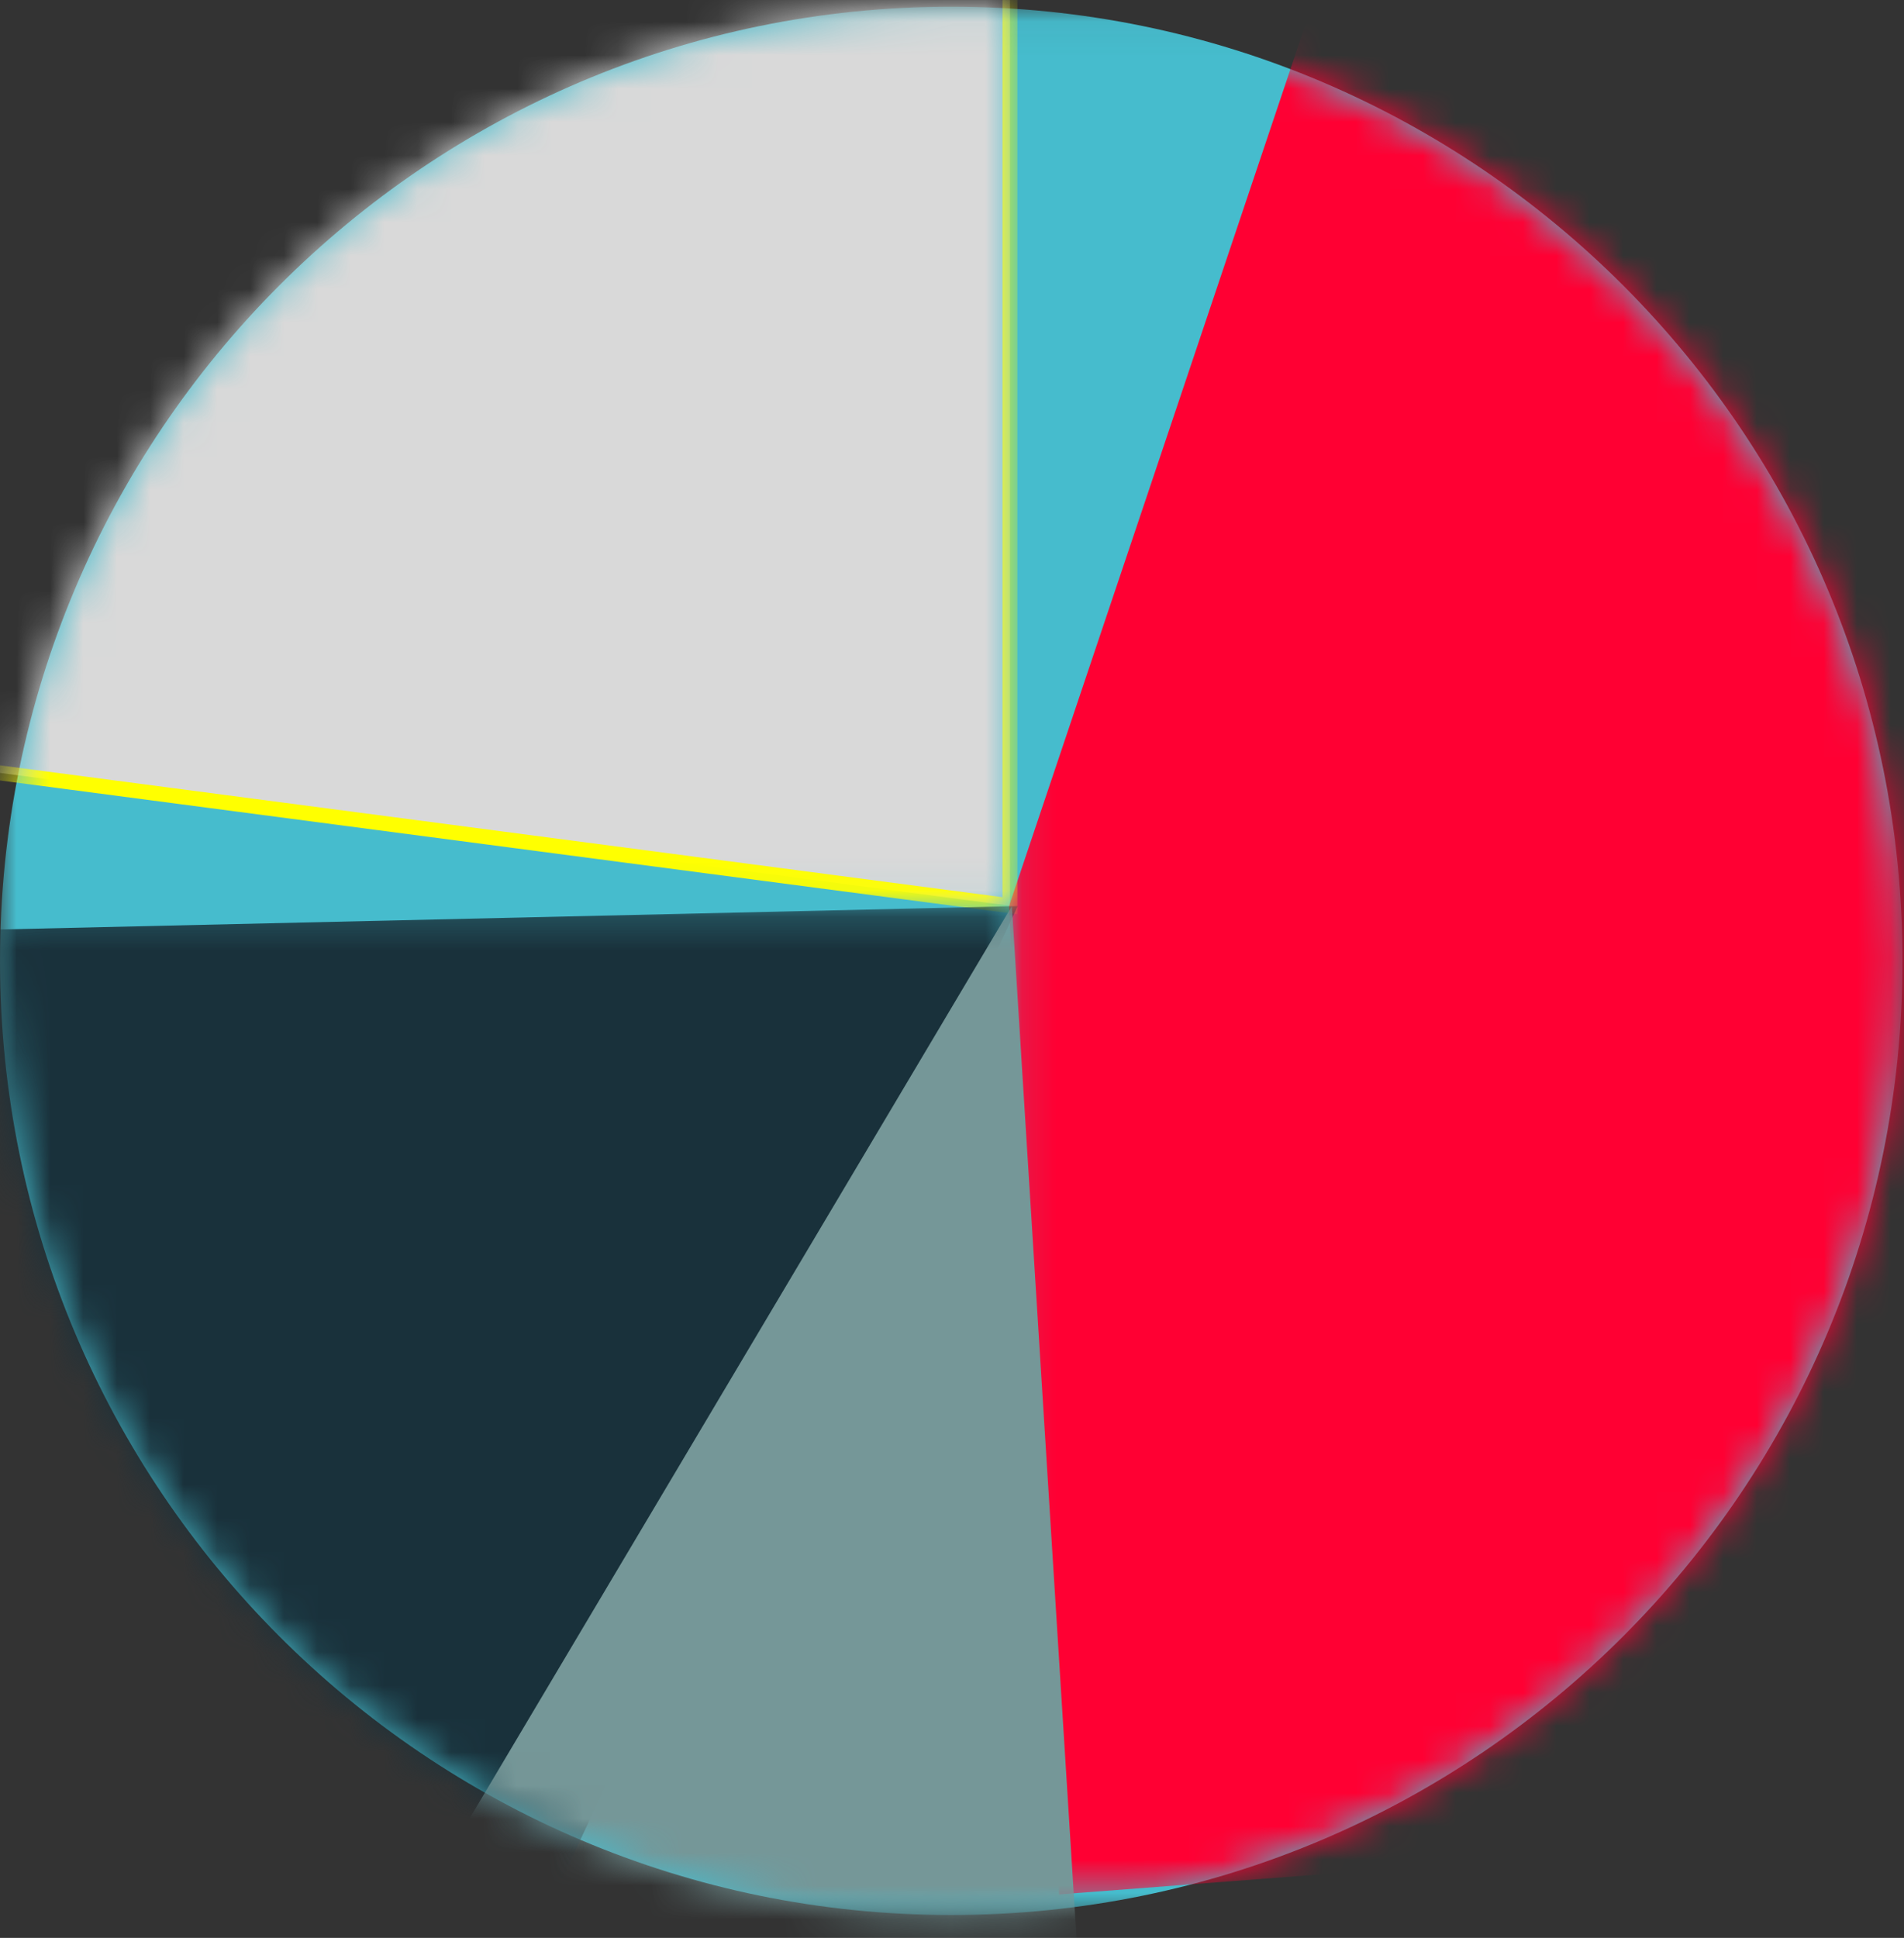
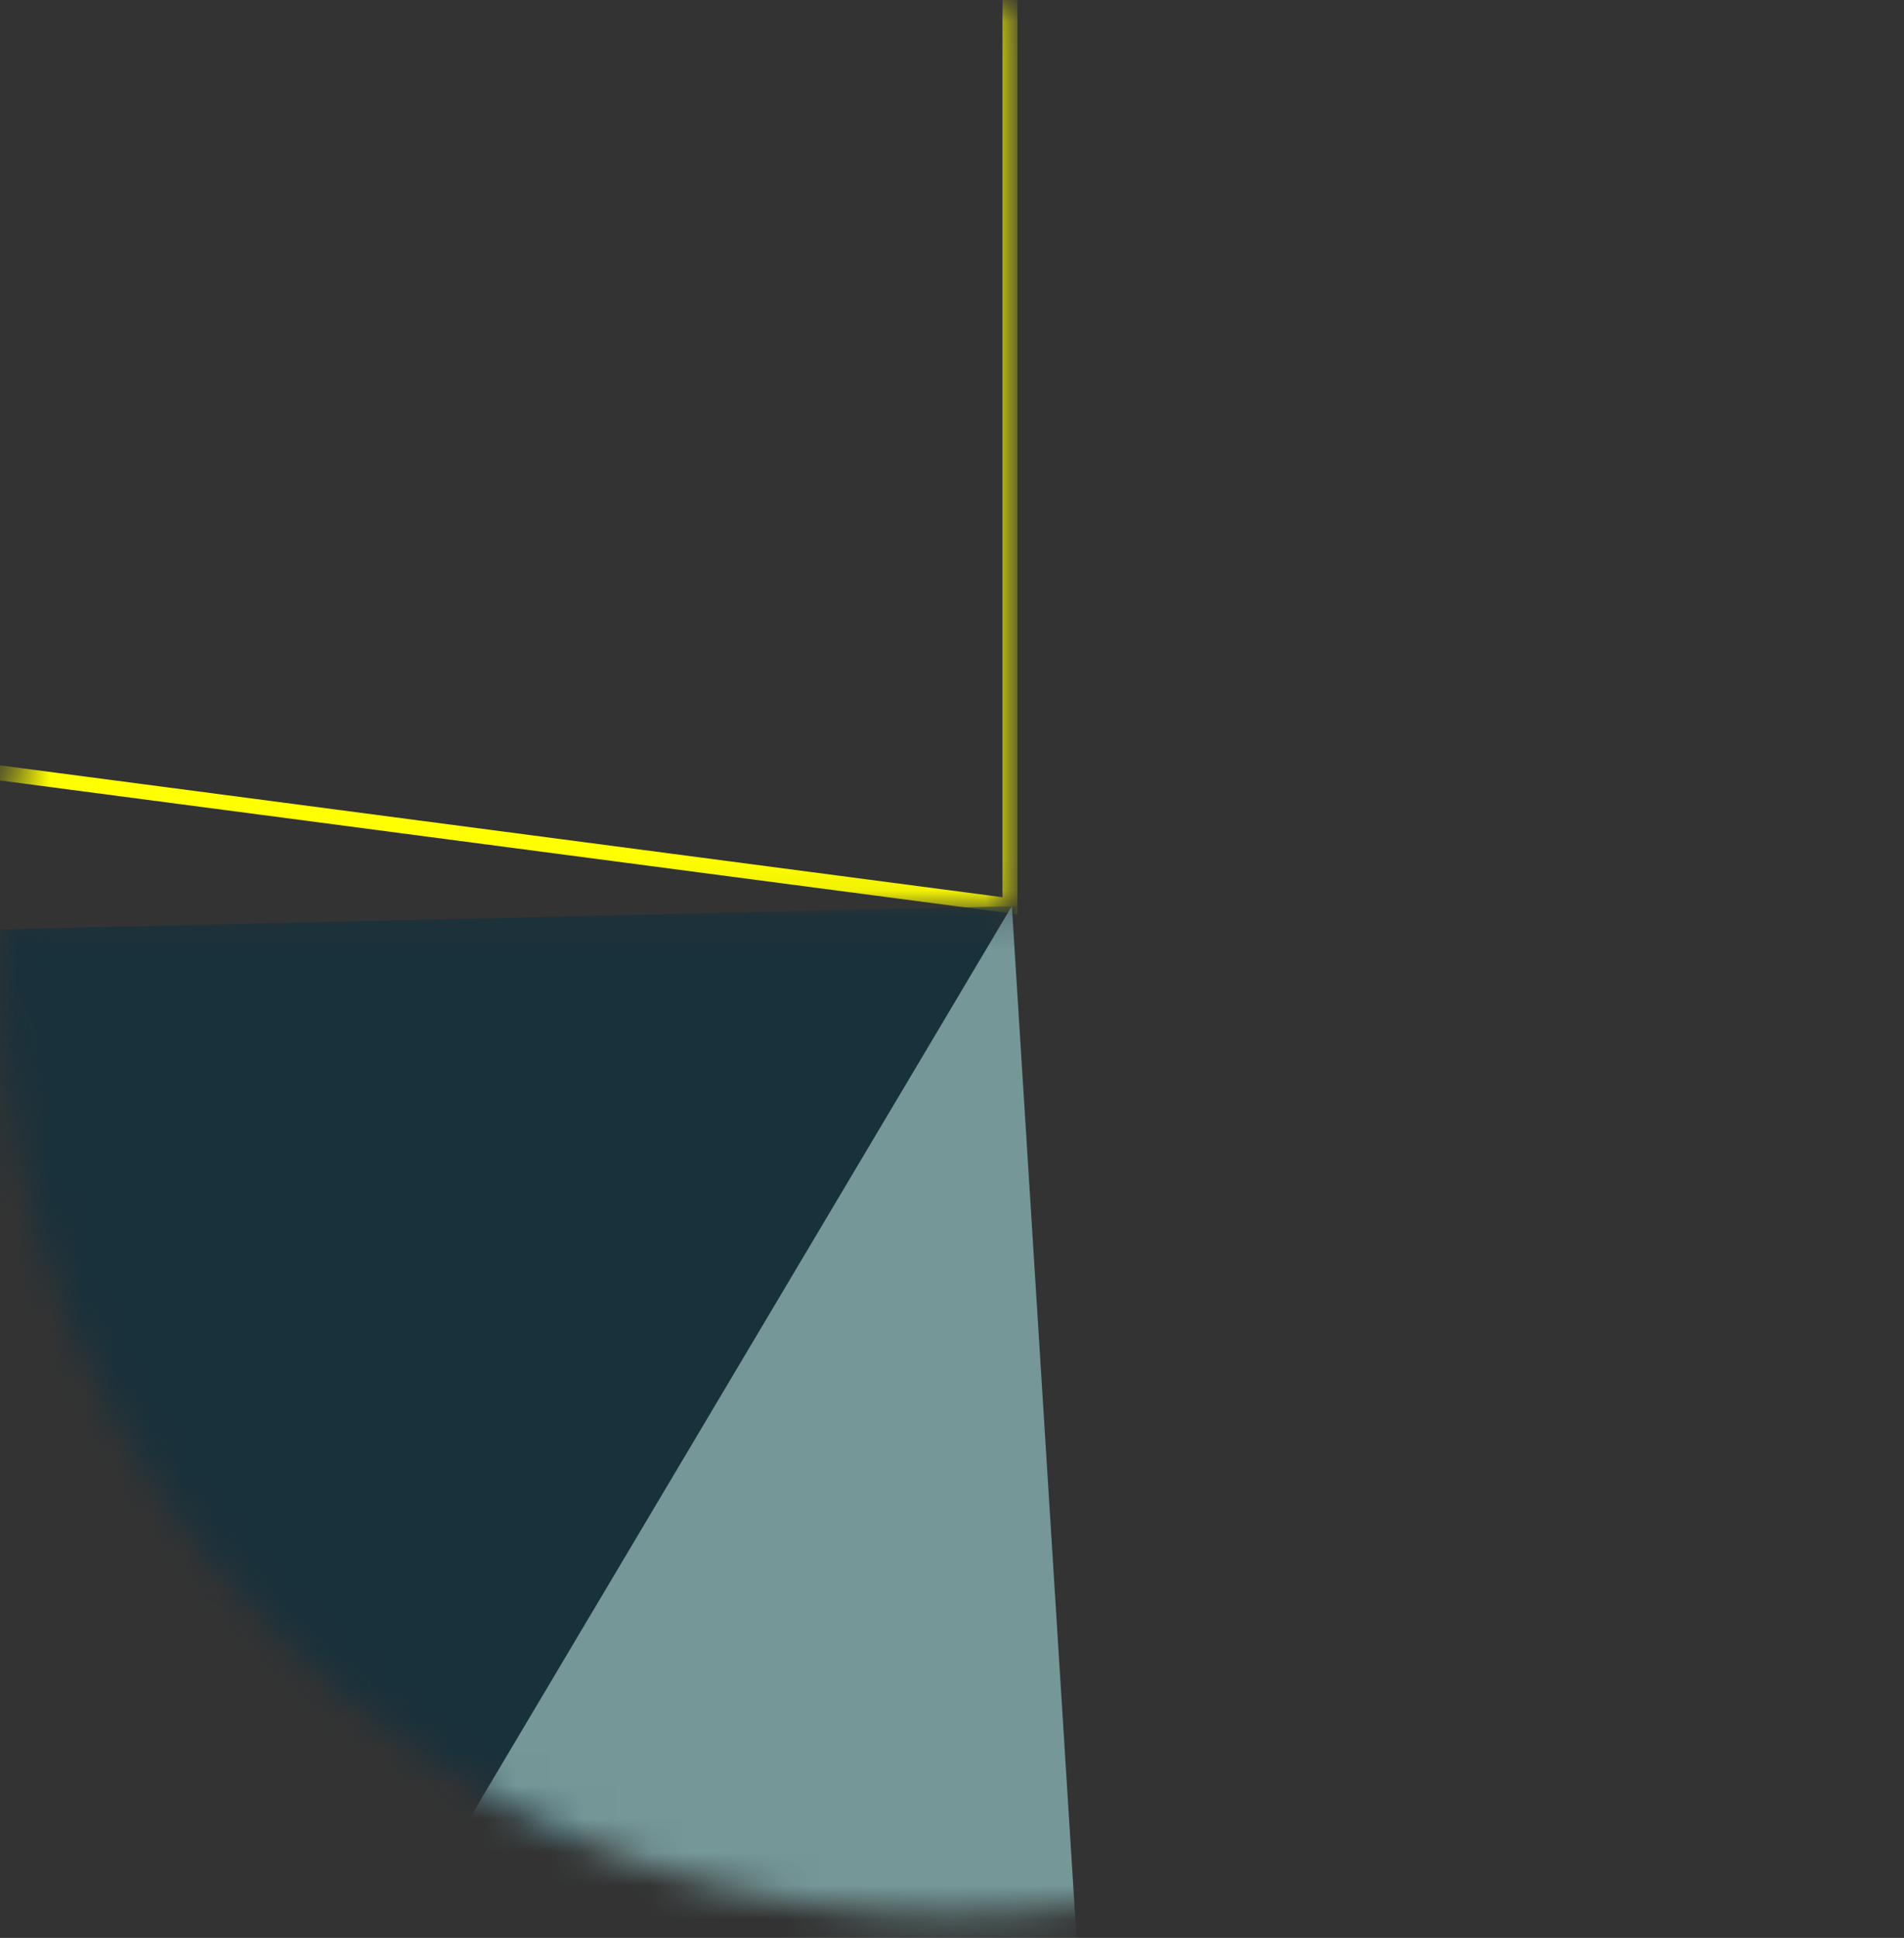
<svg xmlns="http://www.w3.org/2000/svg" xmlns:xlink="http://www.w3.org/1999/xlink" width="57px" height="58px" viewBox="0 0 57 58" version="1.1">
  <rect x="0" y="0" width="57" height="58" fill="#333333" stroke="none" />
  <title>Page 1</title>
  <desc>Created with Sketch.</desc>
  <defs>
    <polygon id="path-1" points="28.477 0.045 0 0.045 0 57.161 28.477 57.161 56.955 57.161 56.955 0.045" />
-     <path d="M4.301,56.544 C17.188,53.812 26.86,42.341 26.86,28.603 C26.86,13.413 15.035,0.993 0.112,0.097 L0.112,56.544 L4.301,56.544 L4.301,56.544 Z" id="path-3" />
-     <path d="M0.047,26.954 C0.898,11.95 13.302,0.045 28.477,0.045 C29.068,0.045 29.654,0.063 30.236,0.099 L30.236,26.954 L0.047,26.954 L0.047,26.954 Z" id="path-5" />
    <path d="M0.047,26.954 C0.898,11.95 13.302,0.045 28.477,0.045 C29.068,0.045 29.654,0.063 30.236,0.099 L30.236,26.954 L0.047,26.954 L0.047,26.954 Z" id="path-7" />
    <path d="M0.046,0.182 C0.016,0.724 0,1.271 0,1.821 C0,17.593 12.75,30.379 28.477,30.379 C29.146,30.379 29.809,30.356 30.466,30.311 L30.466,0.182 L0.046,0.182 L0.046,0.182 Z" id="path-9" />
    <path d="M0.193,25.223 C4.816,28.473 10.446,30.379 16.519,30.379 C22.131,30.379 27.363,28.752 31.772,25.942 L31.772,0.182 L0.193,0.182 L0.193,25.223 Z" id="path-11" />
  </defs>
  <g id="Welcome" stroke="none" stroke-width="1" fill="none" fill-rule="evenodd">
    <g id="MyLitteCompany" transform="translate(-44, -248)">
      <g id="Page-1" transform="translate(44, 248)">
        <g id="Group-3" transform="translate(0, 0.155)">
          <mask id="mask-2" fill="white">
            <use xlink:href="#path-1" />
          </mask>
          <g id="Clip-2" />
-           <path d="M28.477,57.161 C44.205,57.161 56.955,44.375 56.955,28.603 C56.955,12.831 44.205,0.045 28.477,0.045 C12.75,0.045 -1.99300699e-05,12.831 -1.99300699e-05,28.603 C-1.99300699e-05,44.375 12.75,57.161 28.477,57.161" id="Fill-1" fill="#46BCCD" mask="url(#mask-2)" />
        </g>
        <g id="Group-19" transform="translate(0, 0.155)">
          <g id="Group-6" transform="translate(30.094, 0)">
            <mask id="mask-4" fill="white">
              <use xlink:href="#path-3" />
            </mask>
            <g id="Clip-5" />
            <polygon id="Fill-4" fill="#FF0033" mask="url(#mask-4)" points="9.889 -2.102 0.112 26.966 1.612 56.544 28.872 54.456 27.964 -2.273" />
          </g>
          <g id="Group-9">
            <mask id="mask-6" fill="white">
              <use xlink:href="#path-5" />
            </mask>
            <g id="Clip-8" />
            <polygon id="Fill-7" fill="#D9D9D9" mask="url(#mask-6)" points="2.413 -2.273 -16.484 20.81 30.236 26.954 30.236 -2.273" />
          </g>
          <g id="Group-12">
            <mask id="mask-8" fill="white">
              <use xlink:href="#path-7" />
            </mask>
            <g id="Clip-11" />
            <polygon id="Stroke-10" stroke="#FFFF00" stroke-width="0.448" mask="url(#mask-8)" points="2.413 -2.273 -16.484 20.81 30.236 26.954 30.236 -2.273" />
          </g>
          <g id="Group-15" transform="translate(0, 26.782)">
            <mask id="mask-10" fill="white">
              <use xlink:href="#path-9" />
            </mask>
            <g id="Clip-14" />
            <polygon id="Fill-13" fill="#19313B" mask="url(#mask-10)" points="-12.737 1.174 2.665 29.391 16.255 30.517 30.466 0.182" />
          </g>
          <g id="Group-18" transform="translate(11.958, 26.782)">
            <mask id="mask-12" fill="white">
              <use xlink:href="#path-11" />
            </mask>
            <g id="Clip-17" />
            <polygon id="Fill-16" fill="#759798" mask="url(#mask-12)" points="18.334 0.182 0.193 30.695 31.772 33.111 20.381 32.842" />
          </g>
        </g>
      </g>
    </g>
  </g>
</svg>